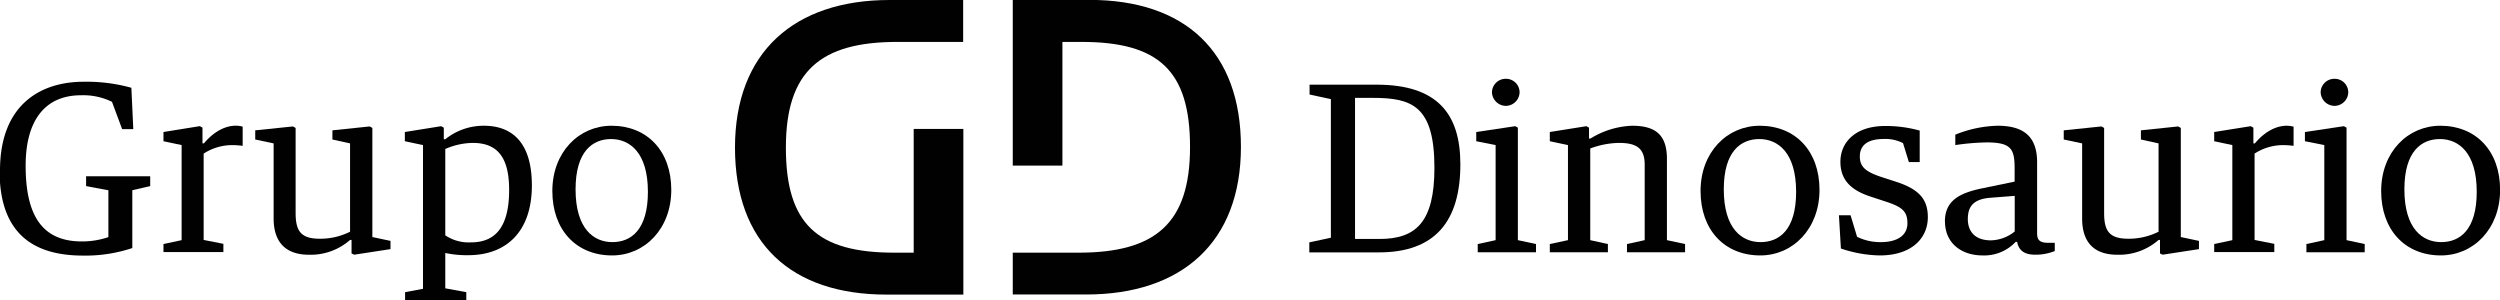
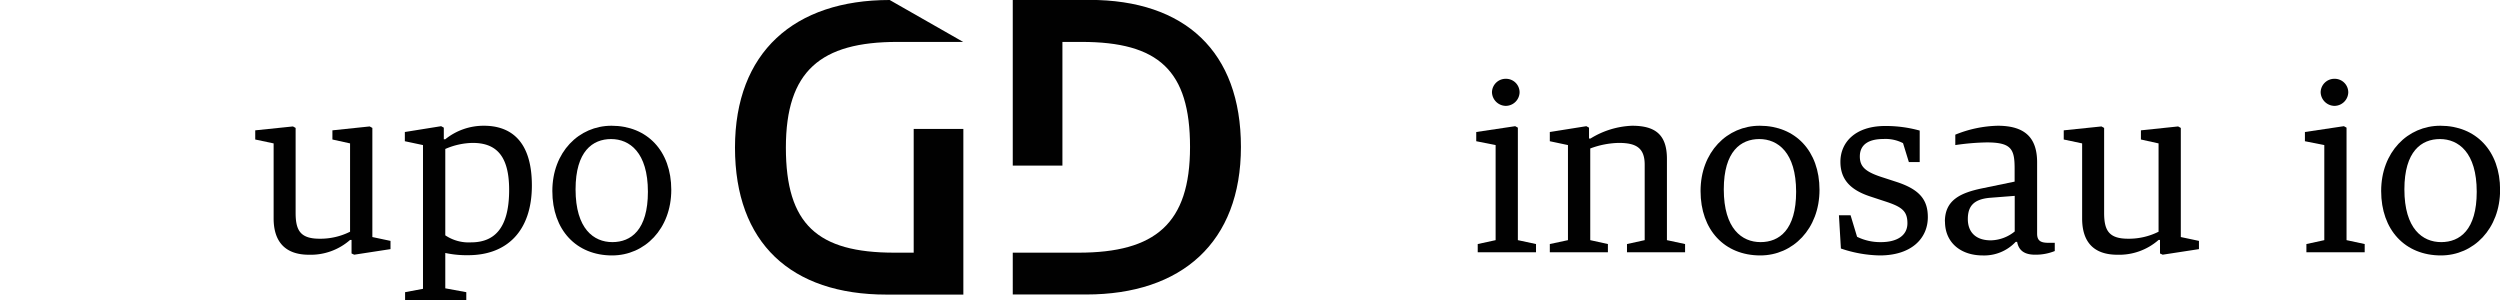
<svg xmlns="http://www.w3.org/2000/svg" id="Capa_1" data-name="Capa 1" viewBox="0 0 506.98 60.92">
  <defs>
    <style>.cls-1{fill:#010101;}</style>
  </defs>
-   <path class="cls-1" d="M309.37,157.57l4.37-.94V128.52l-4.32-.93v-2H323c12.27,0,17,5.84,17,16.15,0,11.48-5.06,17.86-16.49,17.86H309.37Zm14.23-.69c7.41,0,11.14-3.43,11.14-14.43,0-12.56-4.57-14.18-12.47-14.18h-3.63v28.61Z" transform="translate(-43.85 -108.42)" />
  <path class="cls-1" d="M343.52,157.91l3.63-.79V137.84l-3.93-.78v-1.87l7.9-1.18.54.3v22.81l3.68.79v1.67H343.52Zm2.89-30.77a2.78,2.78,0,0,1,2.8-2.74,2.75,2.75,0,0,1,2.8,2.74,2.82,2.82,0,0,1-2.8,2.75,2.85,2.85,0,0,1-2.8-2.75" transform="translate(-43.85 -108.42)" />
  <path class="cls-1" d="M358.14,157.91l3.68-.79V137.84l-3.68-.78v-1.87l7.41-1.18.54.3v2.21h.29a17.2,17.2,0,0,1,8.44-2.6c4.66,0,7.07,1.76,7.07,6.72v16.48l3.68.79v1.67H373.79v-1.67l3.59-.79v-15.3c0-3.44-1.77-4.42-5.26-4.42a17.47,17.47,0,0,0-5.78,1.13v18.59l3.58.79v1.67H358.14Z" transform="translate(-43.85 -108.42)" />
  <path class="cls-1" d="M388.71,147.16c0-7.9,5.4-13.24,12-13.24,7.21,0,12.12,5.1,12.12,13s-5.4,13.3-12,13.3c-7.26,0-12.12-5.16-12.12-13.06m19.38.15c0-8-3.73-10.69-7.46-10.69s-7.21,2.45-7.21,10.2c0,8,3.68,10.7,7.46,10.7s7.21-2.46,7.21-10.21" transform="translate(-43.85 -108.42)" />
  <path class="cls-1" d="M417.17,158.84l-.4-6.77h2.36l1.32,4.37a10.61,10.61,0,0,0,4.86,1.08c3.09,0,5.35-1.23,5.35-3.83s-1.28-3.39-4.76-4.51l-2.7-.89c-3.92-1.27-6.13-3.33-6.13-7.06,0-3.93,3-7.26,9.08-7.26a25.66,25.66,0,0,1,7,.93v6.38h-2.2l-1.18-3.83a7.7,7.7,0,0,0-4-.84c-2.7,0-4.76.94-4.76,3.54,0,2.16,1.23,3.19,4.86,4.32l2.7.88c4.56,1.52,6.23,3.58,6.23,7.11,0,4.27-3.28,7.76-9.76,7.76a25.76,25.76,0,0,1-7.8-1.38" transform="translate(-43.85 -108.42)" />
  <path class="cls-1" d="M438.26,153.35c0-4.37,3.15-5.84,7.71-6.77l6.43-1.33V142.6c0-3.92-.64-5.3-5.65-5.3a48.78,48.78,0,0,0-6.38.54v-2.11a24.17,24.17,0,0,1,8.59-1.81c5.45,0,8,2.35,8,7.41V155.8c0,1.57.88,1.86,2.36,1.86h1.22v1.67a10.34,10.34,0,0,1-4,.74c-2,0-3.29-.74-3.63-2.6h-.3a8.74,8.74,0,0,1-6.67,2.75c-4.47,0-7.66-2.6-7.66-6.87m14.14,2v-7.21l-5,.39c-3.43.29-4.51,1.81-4.51,4.32s1.47,4.31,4.66,4.31a7.92,7.92,0,0,0,4.86-1.81" transform="translate(-43.85 -108.42)" />
  <path class="cls-1" d="M466.09,152.71V137.5l-3.73-.79v-1.86l7.65-.79.54.3v17.22c0,3.53.93,5.25,4.86,5.25a13.39,13.39,0,0,0,6.18-1.42V137.5l-3.58-.79v-1.86l7.55-.79.54.3v22.13l3.68.78v1.67l-7.36,1.13-.54-.25v-2.74h-.29a12.11,12.11,0,0,1-8.34,3c-5.06,0-7.16-2.85-7.16-7.36" transform="translate(-43.85 -108.42)" />
-   <path class="cls-1" d="M492.87,157.91l3.68-.79V137.84l-3.68-.78v-1.87l7.41-1.18.54.3v3.19h.3c1.42-1.72,3.73-3.58,6.47-3.58a5.09,5.09,0,0,1,1.38.19V138a14.48,14.48,0,0,0-1.91-.15,10.63,10.63,0,0,0-6,1.72v17.51l4,.79v1.67H492.87Z" transform="translate(-43.85 -108.42)" />
  <path class="cls-1" d="M511.57,157.91l3.63-.79V137.84l-3.93-.78v-1.87l7.9-1.18.54.3v22.81l3.68.79v1.67H511.57Zm2.89-30.77a2.78,2.78,0,0,1,2.8-2.74,2.75,2.75,0,0,1,2.8,2.74,2.82,2.82,0,0,1-2.8,2.75,2.85,2.85,0,0,1-2.8-2.75" transform="translate(-43.85 -108.42)" />
  <path class="cls-1" d="M526.73,147.16c0-7.9,5.4-13.24,12-13.24,7.22,0,12.12,5.1,12.12,13s-5.4,13.3-12,13.3c-7.26,0-12.12-5.16-12.12-13.06m19.38.15c0-8-3.73-10.69-7.46-10.69s-7.21,2.45-7.21,10.2c0,8,3.68,10.7,7.46,10.7s7.21-2.46,7.21-10.21" transform="translate(-43.85 -108.42)" />
-   <path class="cls-1" d="M43.85,143c0-13.54,8.43-18,16.92-18a33.86,33.86,0,0,1,9.72,1.22l.39,8.39H68.62l-2.06-5.54a13.22,13.22,0,0,0-6.28-1.33c-7.46,0-11.23,5.3-11.23,14.28,0,10,3.28,15.36,11.38,15.36a16.27,16.27,0,0,0,5.4-.88V147l-4.52-.84v-2h13v2l-3.63.84v11.72a29.87,29.87,0,0,1-10,1.53c-10.55,0-16.92-4.91-16.92-17.23" transform="translate(-43.85 -108.42)" />
-   <path class="cls-1" d="M77,157.91l3.68-.79V137.84L77,137.06v-1.87L84.37,134l.54.3v3.19h.3c1.42-1.72,3.73-3.58,6.47-3.58a5.09,5.09,0,0,1,1.38.19V138a14.48,14.48,0,0,0-1.91-.15,10.63,10.63,0,0,0-6,1.72v17.51l4,.79v1.67H77Z" transform="translate(-43.85 -108.42)" />
  <path class="cls-1" d="M99.34,152.71V137.5l-3.73-.79v-1.86l7.65-.79.54.3v17.22c0,3.53.93,5.25,4.86,5.25a13.39,13.39,0,0,0,6.18-1.42V137.5l-3.58-.79v-1.86l7.56-.79.54.3v22.13l3.68.78v1.67l-7.36,1.13-.54-.25v-2.74h-.3a12.09,12.09,0,0,1-8.34,3c-5,0-7.16-2.85-7.16-7.36" transform="translate(-43.85 -108.42)" />
  <path class="cls-1" d="M126,167.67l3.63-.68V137.84l-3.68-.78v-1.87l7.36-1.18.54.3v2.35h.3a12.38,12.38,0,0,1,7.85-2.74c4.76,0,9.71,2.4,9.71,12.12,0,9.32-5.15,14.13-12.9,14.13a20.4,20.4,0,0,1-4.66-.45v7.17l4.26.78v1.67H126Zm21.1-20.75c0-7.07-2.75-9.52-7.41-9.52a14.44,14.44,0,0,0-5.54,1.23v17.51a8.47,8.47,0,0,0,5.2,1.43c4.56,0,7.75-2.6,7.75-10.65" transform="translate(-43.85 -108.42)" />
  <path class="cls-1" d="M155.86,147.16c0-7.9,5.4-13.24,12-13.24,7.22,0,12.12,5.1,12.12,13s-5.39,13.3-12,13.3c-7.26,0-12.12-5.16-12.12-13.06m19.38.15c0-8-3.73-10.69-7.46-10.69s-7.21,2.45-7.21,10.2c0,8,3.68,10.7,7.46,10.7s7.21-2.46,7.21-10.21" transform="translate(-43.85 -108.42)" />
-   <path class="cls-1" d="M239.17,116.92H225.83c-15.55,0-22.61,5.88-22.61,21.44s6.41,21.3,22,21.3h3.92V134.57h10.07v33.59H223.61c-19.34,0-30.71-10.46-30.71-29.8s12-29.94,31.37-29.94h14.9Z" transform="translate(-43.85 -108.42)" />
+   <path class="cls-1" d="M239.17,116.92H225.83c-15.55,0-22.61,5.88-22.61,21.44s6.41,21.3,22,21.3h3.92V134.57h10.07v33.59H223.61c-19.34,0-30.71-10.46-30.71-29.8s12-29.94,31.37-29.94Z" transform="translate(-43.85 -108.42)" />
  <path class="cls-1" d="M249.23,159.66h13.33c15.56,0,22.62-5.88,22.62-21.43s-6.41-21.31-22-21.31H259.3V142H249.23v-33.6h15.56c19.34,0,30.71,10.46,30.71,29.81s-12,29.93-31.37,29.93h-14.9Z" transform="translate(-43.85 -108.42)" />
</svg>